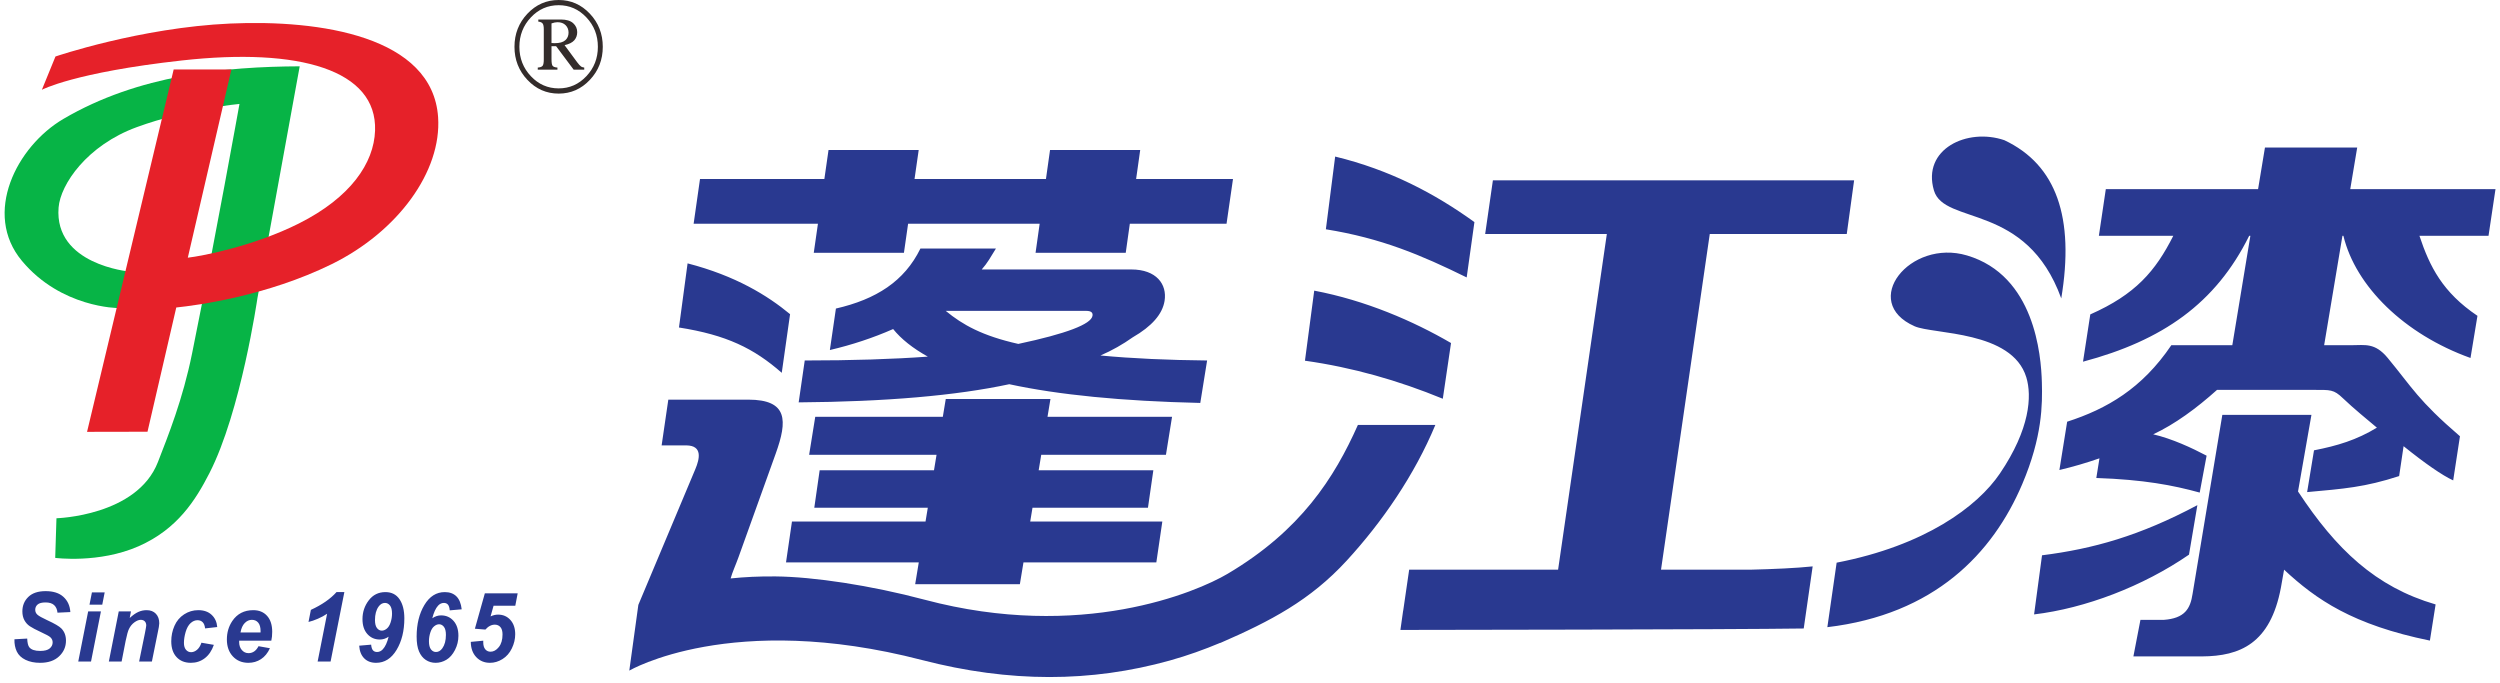
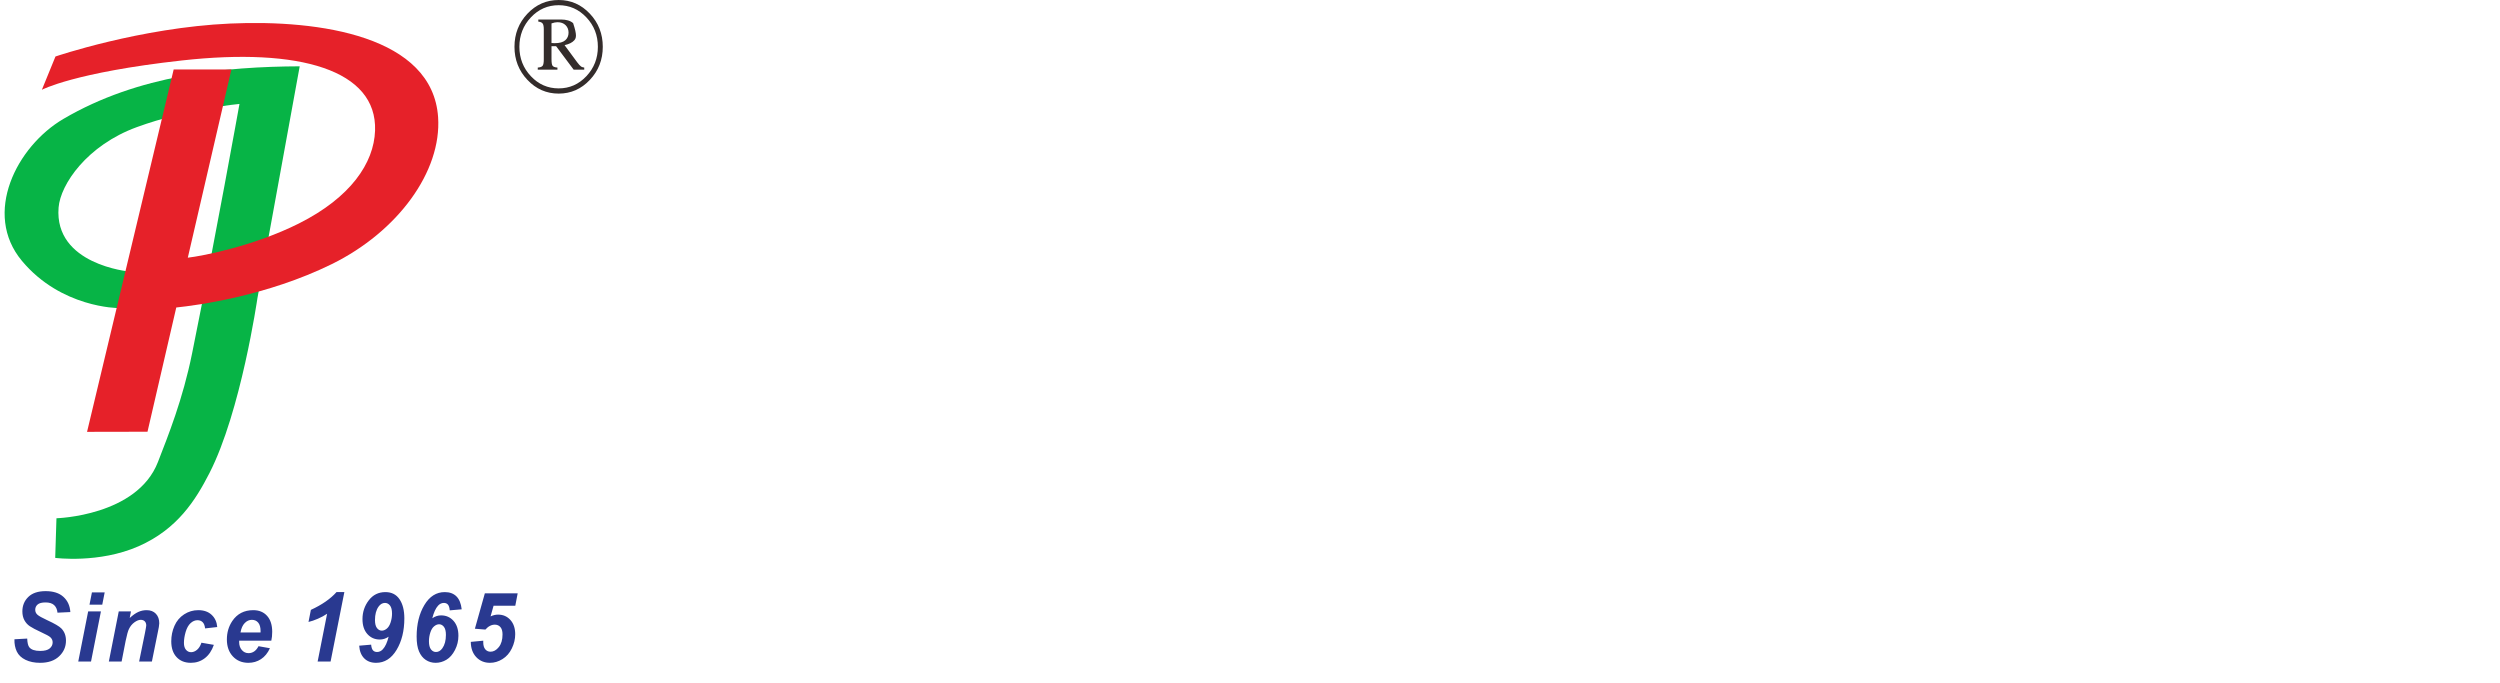
<svg xmlns="http://www.w3.org/2000/svg" width="1200" height="328" viewBox="0 0 1200 328" fill="none">
  <g clip-path="url(#clip0_431_2062)">
-     <path fill-rule="evenodd" clip-rule="evenodd" d="M289.335 22.465C289.335 28.665 287.276 33.957 283.136 38.342C279.006 42.738 274.01 44.93 268.157 44.93C262.304 44.93 257.307 42.738 253.157 38.342C249.017 33.957 246.947 28.665 246.947 22.465C246.947 16.255 249.017 10.962 253.157 6.577C257.307 2.192 262.304 0 268.157 0C274.01 0 279.006 2.192 283.136 6.577C287.276 10.962 289.335 16.255 289.335 22.465V22.465ZM286.98 22.465C286.98 16.957 285.144 12.248 281.464 8.349C277.793 4.45 273.357 2.495 268.157 2.495C262.936 2.495 258.49 4.45 254.819 8.349C251.148 12.248 249.303 16.957 249.303 22.465C249.303 27.963 251.148 32.671 254.819 36.571C258.49 40.48 262.936 42.425 268.157 42.425C273.357 42.425 277.793 40.48 281.464 36.571C285.144 32.671 286.98 27.963 286.98 22.465ZM258.388 9.364H269.238C271.838 9.364 273.796 9.947 275.101 11.114C276.406 12.291 277.059 13.728 277.059 15.434C277.059 16.979 276.579 18.285 275.631 19.365C274.673 20.435 273.123 21.202 270.992 21.666L277.028 29.864C277.803 30.9 278.446 31.591 278.945 31.959C279.302 32.186 279.801 32.348 280.434 32.434V33.438H275.356L266.933 22.173H264.721V28.405C264.721 30.101 264.904 31.17 265.271 31.624C265.648 32.078 266.403 32.348 267.565 32.434V33.438H258.123V32.434C259.296 32.348 260.071 32.067 260.448 31.591C260.825 31.117 261.018 30.101 261.018 28.535V14.074C261.018 12.68 260.825 11.741 260.448 11.266C260.071 10.78 259.387 10.477 258.388 10.38V9.365V9.364ZM264.72 20.661C265.403 20.704 265.903 20.726 266.25 20.726C268.574 20.726 270.267 20.262 271.328 19.332C272.379 18.404 272.909 17.172 272.909 15.661C272.909 14.224 272.44 13.036 271.491 12.085C270.543 11.135 269.248 10.659 267.586 10.659C266.791 10.659 265.842 10.843 264.721 11.232V20.661L264.72 20.661Z" fill="#332C2B" />
+     <path fill-rule="evenodd" clip-rule="evenodd" d="M289.335 22.465C289.335 28.665 287.276 33.957 283.136 38.342C279.006 42.738 274.01 44.93 268.157 44.93C262.304 44.93 257.307 42.738 253.157 38.342C249.017 33.957 246.947 28.665 246.947 22.465C246.947 16.255 249.017 10.962 253.157 6.577C257.307 2.192 262.304 0 268.157 0C274.01 0 279.006 2.192 283.136 6.577C287.276 10.962 289.335 16.255 289.335 22.465V22.465ZM286.98 22.465C286.98 16.957 285.144 12.248 281.464 8.349C277.793 4.45 273.357 2.495 268.157 2.495C262.936 2.495 258.49 4.45 254.819 8.349C251.148 12.248 249.303 16.957 249.303 22.465C249.303 27.963 251.148 32.671 254.819 36.571C258.49 40.48 262.936 42.425 268.157 42.425C273.357 42.425 277.793 40.48 281.464 36.571C285.144 32.671 286.98 27.963 286.98 22.465ZM258.388 9.364H269.238C271.838 9.364 273.796 9.947 275.101 11.114C277.059 16.979 276.579 18.285 275.631 19.365C274.673 20.435 273.123 21.202 270.992 21.666L277.028 29.864C277.803 30.9 278.446 31.591 278.945 31.959C279.302 32.186 279.801 32.348 280.434 32.434V33.438H275.356L266.933 22.173H264.721V28.405C264.721 30.101 264.904 31.17 265.271 31.624C265.648 32.078 266.403 32.348 267.565 32.434V33.438H258.123V32.434C259.296 32.348 260.071 32.067 260.448 31.591C260.825 31.117 261.018 30.101 261.018 28.535V14.074C261.018 12.68 260.825 11.741 260.448 11.266C260.071 10.78 259.387 10.477 258.388 10.38V9.365V9.364ZM264.72 20.661C265.403 20.704 265.903 20.726 266.25 20.726C268.574 20.726 270.267 20.262 271.328 19.332C272.379 18.404 272.909 17.172 272.909 15.661C272.909 14.224 272.44 13.036 271.491 12.085C270.543 11.135 269.248 10.659 267.586 10.659C266.791 10.659 265.842 10.843 264.721 11.232V20.661L264.72 20.661Z" fill="#332C2B" />
    <path fill-rule="evenodd" clip-rule="evenodd" d="M114.947 49.887C114.947 49.887 89.921 52.166 65.669 61.021C41.789 69.74 29.011 88.478 28.122 99.611C25.928 127.079 62.03 130.327 62.03 130.327L56.722 147.863C56.722 147.863 29.372 147.842 10.499 125.185C-8.373 102.527 7.903 70.299 30.467 57.06C66.414 35.971 107.971 31.991 143.857 31.831L123.546 143.229C123.546 143.229 115.644 197.652 100.504 227.143C93.883 240.042 85.191 253.993 66.473 262.218C47.487 270.561 26.501 267.785 26.501 267.785L27.102 248.763C27.102 248.763 65.779 247.724 75.818 221.751C80.735 209.032 87.722 191.822 92.235 169.481C103.262 114.893 114.947 49.887 114.947 49.887V49.887Z" fill="#07B446" />
    <path fill-rule="evenodd" clip-rule="evenodd" d="M20.097 43.096L26.627 27.119C26.627 27.119 67.305 13.246 110.469 11.302C153.632 9.36 207.654 17.396 210.29 56.262C212.051 82.293 190.94 111.193 159.22 126.791C128.055 142.105 94.591 146.558 84.612 147.596L70.8 207.23L41.785 207.287L83.364 33.33L111.076 33.338L90.148 123.69C97.433 122.854 122.083 118.008 143.475 107.266C168.272 94.807 179.501 78.301 180.032 62.687C181.026 33.605 143.891 22.735 87.326 29.019C35.613 34.762 20.097 43.096 20.097 43.096V43.096Z" fill="#E62129" />
-     <path fill-rule="evenodd" clip-rule="evenodd" d="M336.003 85.918H395.696L397.694 72.005H440.976L438.977 85.918H502.058L504.016 72.005H547.297L545.339 85.918H591.839L588.741 107.38H542.318L540.35 121.359H497.068L499.037 107.38H435.893L433.885 121.359H390.604L392.612 107.38H332.944L336.003 85.918V85.918ZM640.877 75.149C667.283 81.563 688.639 92.864 707.723 106.602L704.007 133.165C682.137 122.414 663.142 114.367 636.416 110.056L640.877 75.149ZM870.077 271.869C862.223 272.693 851.321 273.185 840.142 273.45H797.289L820.687 112.322H886.443L889.974 86.556H716.59L712.88 112.322H771.282L747.884 273.45H676.399L673.541 293.099L673.505 293.104L672.199 302.369C679.985 302.344 830.352 302.207 865.788 301.674L870.077 271.869H870.077ZM630.828 139.51C655.461 144.175 678.424 154.128 696.494 164.654L692.547 191.399C671.051 182.559 649.102 176.339 626.377 173.14L630.827 139.51H630.828ZM651.791 203.969H688.968C678.991 227.95 663.502 250.499 646.447 269.072C628.906 288.177 609.84 298.15 585.714 308.632L585.713 308.561C578.179 311.726 570.03 314.677 561.488 317.056C523.671 327.593 484.654 327.73 442.522 316.803C351.106 293.093 302.06 321.893 302.06 321.893L306.405 290.346C306.406 290.346 306.409 290.345 306.41 290.344L306.413 290.323L333.765 225.176C335.823 220.275 337.316 213.921 329.538 213.79L317.581 213.788L320.792 191.828L359.142 191.829C378.285 191.829 378.025 201.91 372.341 217.738L354.492 267.431C353.127 271.231 351.48 274.77 350.702 277.651C357.181 276.974 364.393 276.597 372.356 276.682C390.538 276.876 417.785 280.937 443.844 287.866C518.979 307.844 574.332 284.25 589.239 275.431C624.35 254.66 640.485 229.377 651.791 203.969V203.969ZM944.177 122.621C916.721 114.459 892.51 144.943 919.044 156.618C927.973 160.547 965.755 158.615 972.618 181.076C975.383 190.12 974.398 205.929 959.995 227.225C949.17 243.231 923.936 261.903 881.586 270.081L877.128 301.045C928.506 294.943 956.481 265.759 970.676 232.378C980.352 209.62 980.382 194.122 980.098 183.602C979.738 170.303 976.595 132.26 944.178 122.622L944.177 122.621ZM439.288 280.402H489.538L491.263 269.954H555.04L557.916 250.344H494.501L495.598 243.7H551.021L553.607 225.717H498.567L499.791 218.306H559.652L562.586 200.053H502.805L504.213 191.527H453.963L452.555 200.053H391.318L388.384 218.306H449.541L448.318 225.717H393.438L390.861 243.7H445.348L444.251 250.344H380.142L377.285 269.954H441.013L439.288 280.402H439.288ZM1046.41 315.076H1056.98C1075.18 314.963 1089.76 308.962 1094.83 282.093L1096.36 273.447C1111.76 287.815 1129.37 299.929 1166.35 307.485L1169.09 290.131C1140.28 281.728 1121.36 263.742 1103.05 235.904L1109.49 199.131H1066.72L1052.44 285.029C1051.36 292.212 1048.69 296.81 1038.53 297.545H1027.41L1024.03 315.073H1046.4L1046.41 315.075L1046.41 315.076ZM1115.59 165.697L1124.37 113.184H1124.83C1130.7 137.445 1154.06 160.432 1185.84 171.83L1189.18 151.594C1172.4 140.292 1166.26 127.976 1161.33 113.184H1194.49L1197.84 90.777H1128.12L1131.46 70.805H1087.18L1083.88 90.777H1010.79L1007.46 113.184H1043.18C1034.6 130.195 1025.01 141.334 1003.34 150.912L999.845 173.614C1038 163.436 1063.5 145.703 1079.61 113.184H1080.18L1071.51 165.697H1042.24C1028.17 186.521 1011.25 196.283 992.236 202.417L988.509 225.607C994.965 224.083 1001.38 222.212 1007.74 219.993L1006.23 229.435C1028.98 230.206 1043.18 232.93 1055.86 236.44L1059.17 218.726C1051.89 214.905 1042.65 210.605 1033.54 208.469C1043.9 203.641 1054.33 195.977 1064.17 187.146H1110.45C1118.66 187.146 1120.15 186.88 1124.6 191.154C1129.71 196.054 1136.47 201.534 1140.91 205.276C1131.11 211.214 1121.98 213.952 1110.72 216.16L1107.42 236.209C1125.01 234.607 1135.07 233.894 1151.59 228.512L1153.72 214.164C1164.04 222.473 1172.32 228.202 1177.53 230.594L1180.78 209.407C1160.58 192.023 1157.99 186.189 1146.08 171.79C1139.96 164.398 1135.2 165.697 1128.78 165.697H1115.59H1115.59ZM962.075 67.285C944.267 61.219 922.462 71.569 928.285 91.405C933.228 108.244 972.651 96.947 989.401 143.234C995.853 104.468 987.12 79.08 962.075 67.285ZM1054.74 242.472L1050.72 266.233C1028.55 281.496 1000.86 292.005 976.359 294.92L980.171 266.542C1004.7 263.453 1027 257.241 1054.74 242.471V242.472ZM330.039 126.418C353.093 132.384 368.36 141.81 379.235 150.802L375.241 178.952C361.793 167.157 348.678 160.782 325.905 157.197L330.039 126.418V126.418ZM441.801 119.309H478.04C475.365 123.625 474.028 126.177 471.226 129.341H543.02C555.113 129.341 560.273 136.479 558.995 144.432C557.97 150.802 552.873 156.631 543.702 161.918C539.004 165.261 533.838 168.198 528.218 170.638C543.616 172.084 560.72 172.853 579.412 173.032L576.136 193.411C538.564 192.552 508.007 189.525 484.453 184.419C458.985 189.887 425.283 192.824 383.362 193.14L386.274 173.032C408.997 173.032 428.674 172.401 445.351 171.18C438.057 167.113 432.529 162.685 428.705 157.942C419.061 162.188 408.923 165.532 398.337 168.017L401.239 148.104C420.514 143.676 434.102 135.047 441.801 119.309V119.309ZM453.956 149.221C462.054 155.908 471.493 161.194 488.789 165.08C511.876 160.155 523.751 155.636 524.404 151.571C524.658 149.991 523.66 149.221 521.368 149.221H453.956V149.221Z" fill="#293990" />
    <path d="M6.929 306.852L13.058 306.512C13.146 308.575 13.482 309.967 14.066 310.685C15.007 311.86 16.744 312.448 19.283 312.448C21.392 312.448 22.924 312.046 23.865 311.242C24.806 310.438 25.274 309.472 25.274 308.336C25.274 307.354 24.887 306.519 24.121 305.84C23.581 305.337 22.092 304.526 19.663 303.413C17.233 302.292 15.46 301.357 14.343 300.607C13.219 299.858 12.344 298.884 11.702 297.686C11.06 296.488 10.739 295.089 10.739 293.489C10.739 290.684 11.695 288.358 13.606 286.511C15.511 284.663 18.276 283.744 21.902 283.744C25.58 283.744 28.426 284.655 30.439 286.487C32.461 288.319 33.57 290.754 33.767 293.791L27.594 294.085C27.441 292.501 26.894 291.287 25.967 290.437C25.048 289.595 23.676 289.169 21.866 289.169C20.085 289.169 18.816 289.501 18.057 290.166C17.291 290.83 16.911 291.673 16.911 292.685C16.911 293.643 17.261 294.424 17.955 295.05C18.655 295.684 20.202 296.55 22.588 297.655C26.193 299.309 28.484 300.646 29.469 301.674C30.936 303.189 31.666 305.129 31.666 307.509C31.666 310.446 30.571 312.951 28.382 315.03C26.193 317.109 23.15 318.152 19.246 318.152C16.554 318.152 14.218 317.673 12.241 316.715C10.271 315.756 8.877 314.427 8.06 312.727C7.25 311.026 6.87 309.063 6.929 306.852L6.929 306.852ZM44.124 284.345H50.246L49.086 290.235H42.957L44.124 284.345V284.345ZM42.315 293.481H48.444L43.687 317.549H37.558L42.315 293.481ZM56.998 293.481H62.858L62.267 296.642C63.727 295.282 65.098 294.323 66.368 293.744C67.638 293.164 68.973 292.878 70.381 292.878C72.257 292.878 73.738 293.45 74.825 294.602C75.905 295.754 76.445 297.276 76.445 299.178C76.438 300.02 76.175 301.612 75.657 303.953L72.906 317.549H66.777L69.564 303.915C69.965 301.875 70.177 300.661 70.199 300.259C70.199 299.402 69.965 298.736 69.499 298.249C69.025 297.763 68.375 297.516 67.543 297.516C66.631 297.516 65.624 297.918 64.514 298.721C63.405 299.525 62.537 300.592 61.902 301.914C61.428 302.849 60.895 304.773 60.297 307.672L58.37 317.55H52.241L56.998 293.482V293.481ZM96.696 308.505L102.651 309.526C101.665 312.338 100.22 314.479 98.294 315.948C96.375 317.417 94.15 318.151 91.618 318.151C88.728 318.151 86.437 317.231 84.744 315.399C83.051 313.568 82.205 311.048 82.205 307.832C82.205 305.213 82.716 302.732 83.744 300.397C84.766 298.063 86.313 296.231 88.378 294.886C90.443 293.549 92.705 292.877 95.171 292.877C97.849 292.877 99.987 293.619 101.577 295.11C103.176 296.595 104.073 298.55 104.27 300.977L98.447 301.641C98.301 300.289 97.914 299.291 97.279 298.658C96.645 298.017 95.82 297.7 94.791 297.7C93.609 297.7 92.5 298.171 91.478 299.107C90.449 300.049 89.662 301.457 89.114 303.326C88.567 305.197 88.29 306.952 88.29 308.59C88.29 310.021 88.618 311.118 89.268 311.891C89.924 312.664 90.741 313.05 91.726 313.05C92.704 313.05 93.653 312.672 94.564 311.914C95.469 311.157 96.184 310.021 96.695 308.505H96.696ZM130.228 307.532H114.81C114.796 307.787 114.788 307.987 114.788 308.126C114.788 309.742 115.226 311.04 116.094 312.03C116.963 313.019 118.028 313.514 119.276 313.514C121.334 313.514 122.939 312.401 124.092 310.175L129.565 311.149C128.491 313.483 127.062 315.23 125.267 316.396C123.472 317.564 121.465 318.151 119.232 318.151C116.175 318.151 113.687 317.124 111.775 315.075C109.856 313.02 108.9 310.307 108.9 306.921C108.9 303.621 109.761 300.684 111.49 298.103C113.84 294.617 117.204 292.878 121.567 292.878C124.347 292.878 126.559 293.789 128.2 295.614C129.842 297.438 130.659 299.996 130.659 303.281C130.659 304.858 130.513 306.272 130.228 307.532V307.532ZM125.055 303.59C125.069 303.296 125.076 303.08 125.076 302.926C125.076 301.125 124.697 299.772 123.938 298.868C123.186 297.964 122.172 297.515 120.895 297.515C119.625 297.515 118.487 298.025 117.48 299.053C116.473 300.073 115.794 301.588 115.437 303.59H125.054H125.055ZM148.083 298.536L149.222 292.739C154.527 290.297 158.628 287.452 161.524 284.206H165.29L158.679 317.549H152.462L157.008 294.594C155.731 295.475 154.25 296.271 152.579 296.997C150.907 297.724 149.404 298.234 148.084 298.536H148.083ZM172.414 309.927L178.149 309.433C178.266 310.732 178.558 311.636 179.039 312.169C179.521 312.694 180.163 312.957 180.981 312.957C182.024 312.957 182.951 312.525 183.746 311.666C184.921 310.422 185.854 308.404 186.54 305.614C185.212 306.518 183.811 306.975 182.337 306.975C179.915 306.975 177.915 306.102 176.347 304.355C174.778 302.608 173.99 300.22 173.99 297.19C173.99 293.797 174.997 290.791 177.011 288.156C179.018 285.52 181.688 284.206 185.008 284.206C187.949 284.206 190.196 285.343 191.75 287.607C193.304 289.872 194.085 292.94 194.085 296.812C194.085 302.787 192.837 307.833 190.349 311.961C187.861 316.088 184.584 318.151 180.52 318.151C178.141 318.151 176.237 317.432 174.806 315.987C173.384 314.549 172.581 312.525 172.413 309.927H172.414ZM188.175 294.54C188.175 292.77 187.847 291.472 187.198 290.644C186.548 289.817 185.738 289.4 184.775 289.4C183.586 289.4 182.565 289.995 181.71 291.178C180.564 292.778 179.988 294.926 179.988 297.615C179.988 299.354 180.309 300.637 180.944 301.465C181.586 302.292 182.36 302.709 183.286 302.709C184.067 302.709 184.847 302.392 185.643 301.751C186.438 301.11 187.058 300.105 187.504 298.729C187.949 297.345 188.175 295.955 188.175 294.54L188.175 294.54ZM221.613 292.468L215.877 292.97C215.76 291.648 215.469 290.729 214.994 290.196C214.513 289.663 213.871 289.4 213.061 289.4C212.017 289.4 211.09 289.833 210.281 290.707C209.127 291.959 208.201 293.976 207.501 296.766C208.829 295.847 210.23 295.382 211.711 295.382C214.126 295.382 216.126 296.256 217.687 298.01C219.256 299.765 220.037 302.153 220.037 305.182C220.037 307.586 219.489 309.858 218.395 311.991C217.293 314.132 215.929 315.693 214.294 316.675C212.652 317.656 210.923 318.151 209.106 318.151C207.354 318.151 205.778 317.688 204.37 316.76C202.969 315.825 201.89 314.472 201.13 312.687C200.364 310.909 199.985 308.521 199.985 305.53C199.985 299.594 201.225 294.555 203.699 290.413C206.179 286.277 209.441 284.206 213.498 284.206C215.833 284.206 217.694 284.886 219.073 286.247C220.453 287.615 221.299 289.686 221.613 292.468V292.468ZM205.895 307.795C205.895 309.564 206.216 310.863 206.865 311.705C207.515 312.54 208.317 312.958 209.281 312.958C210.463 312.958 211.477 312.362 212.323 311.18C213.469 309.58 214.038 307.431 214.038 304.742C214.038 303.003 213.724 301.72 213.09 300.893C212.455 300.066 211.674 299.648 210.762 299.648C209.982 299.648 209.2 299.965 208.413 300.599C207.625 301.224 207.004 302.23 206.559 303.605C206.114 304.988 205.895 306.379 205.895 307.794L205.895 307.795ZM225.979 308.096L231.977 307.532C231.962 307.833 231.955 308.057 231.955 308.212C231.955 309.742 232.283 310.901 232.925 311.667C233.575 312.431 234.421 312.819 235.465 312.819C236.917 312.819 238.237 312.084 239.427 310.608C240.616 309.139 241.214 307.099 241.214 304.502C241.214 302.964 240.879 301.797 240.2 301.009C239.528 300.228 238.631 299.834 237.508 299.834C236.705 299.834 235.924 300.027 235.173 300.421C234.414 300.807 233.684 301.402 232.984 302.199L227.948 301.789L232.721 284.809H248.482L247.343 290.744H236.916L235.471 295.876C236.077 295.583 236.675 295.366 237.281 295.227C237.879 295.081 238.47 295.011 239.061 295.011C241.462 295.011 243.439 295.861 244.979 297.569C246.526 299.277 247.299 301.565 247.299 304.44C247.299 306.735 246.76 309 245.686 311.226C244.607 313.459 243.111 315.168 241.199 316.358C239.288 317.556 237.281 318.151 235.186 318.151C232.516 318.151 230.32 317.239 228.598 315.415C226.883 313.591 226.007 311.156 225.978 308.095L225.979 308.096Z" fill="#293990" />
  </g>
  <defs>
    <clipPath id="clip0_431_2062">
      <rect width="1200" height="327.273" fill="white" />
    </clipPath>
  </defs>
</svg>